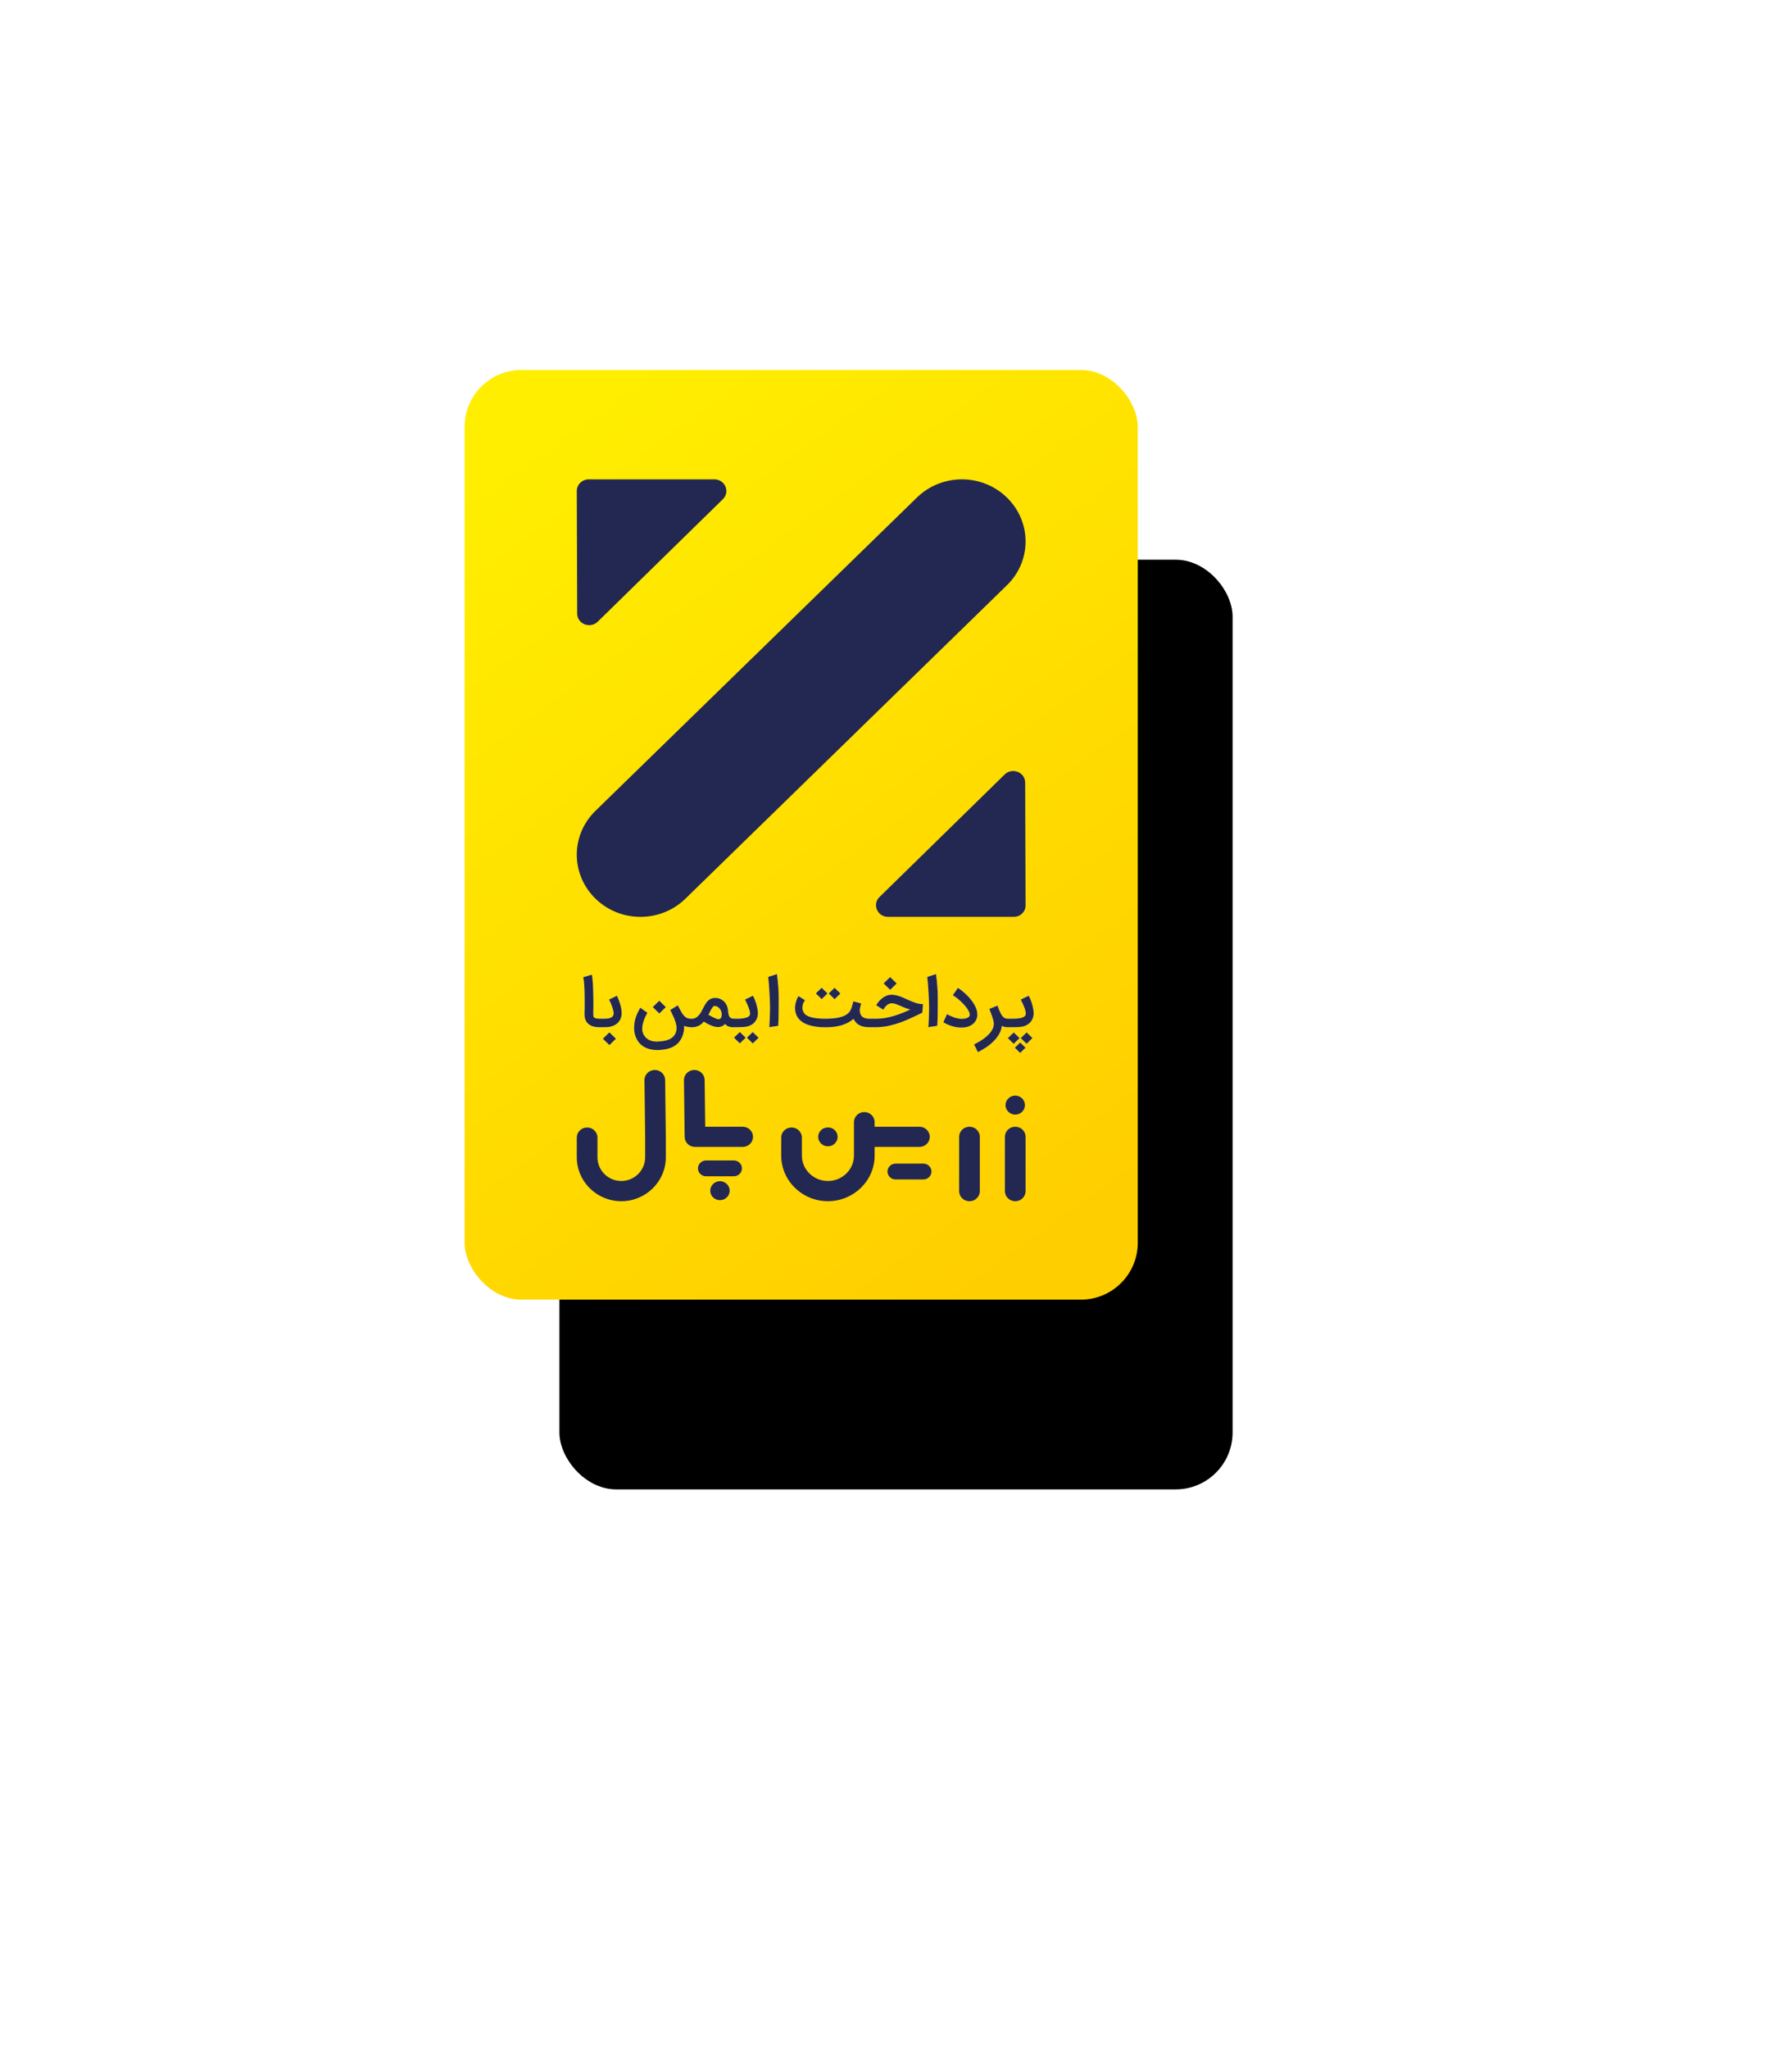
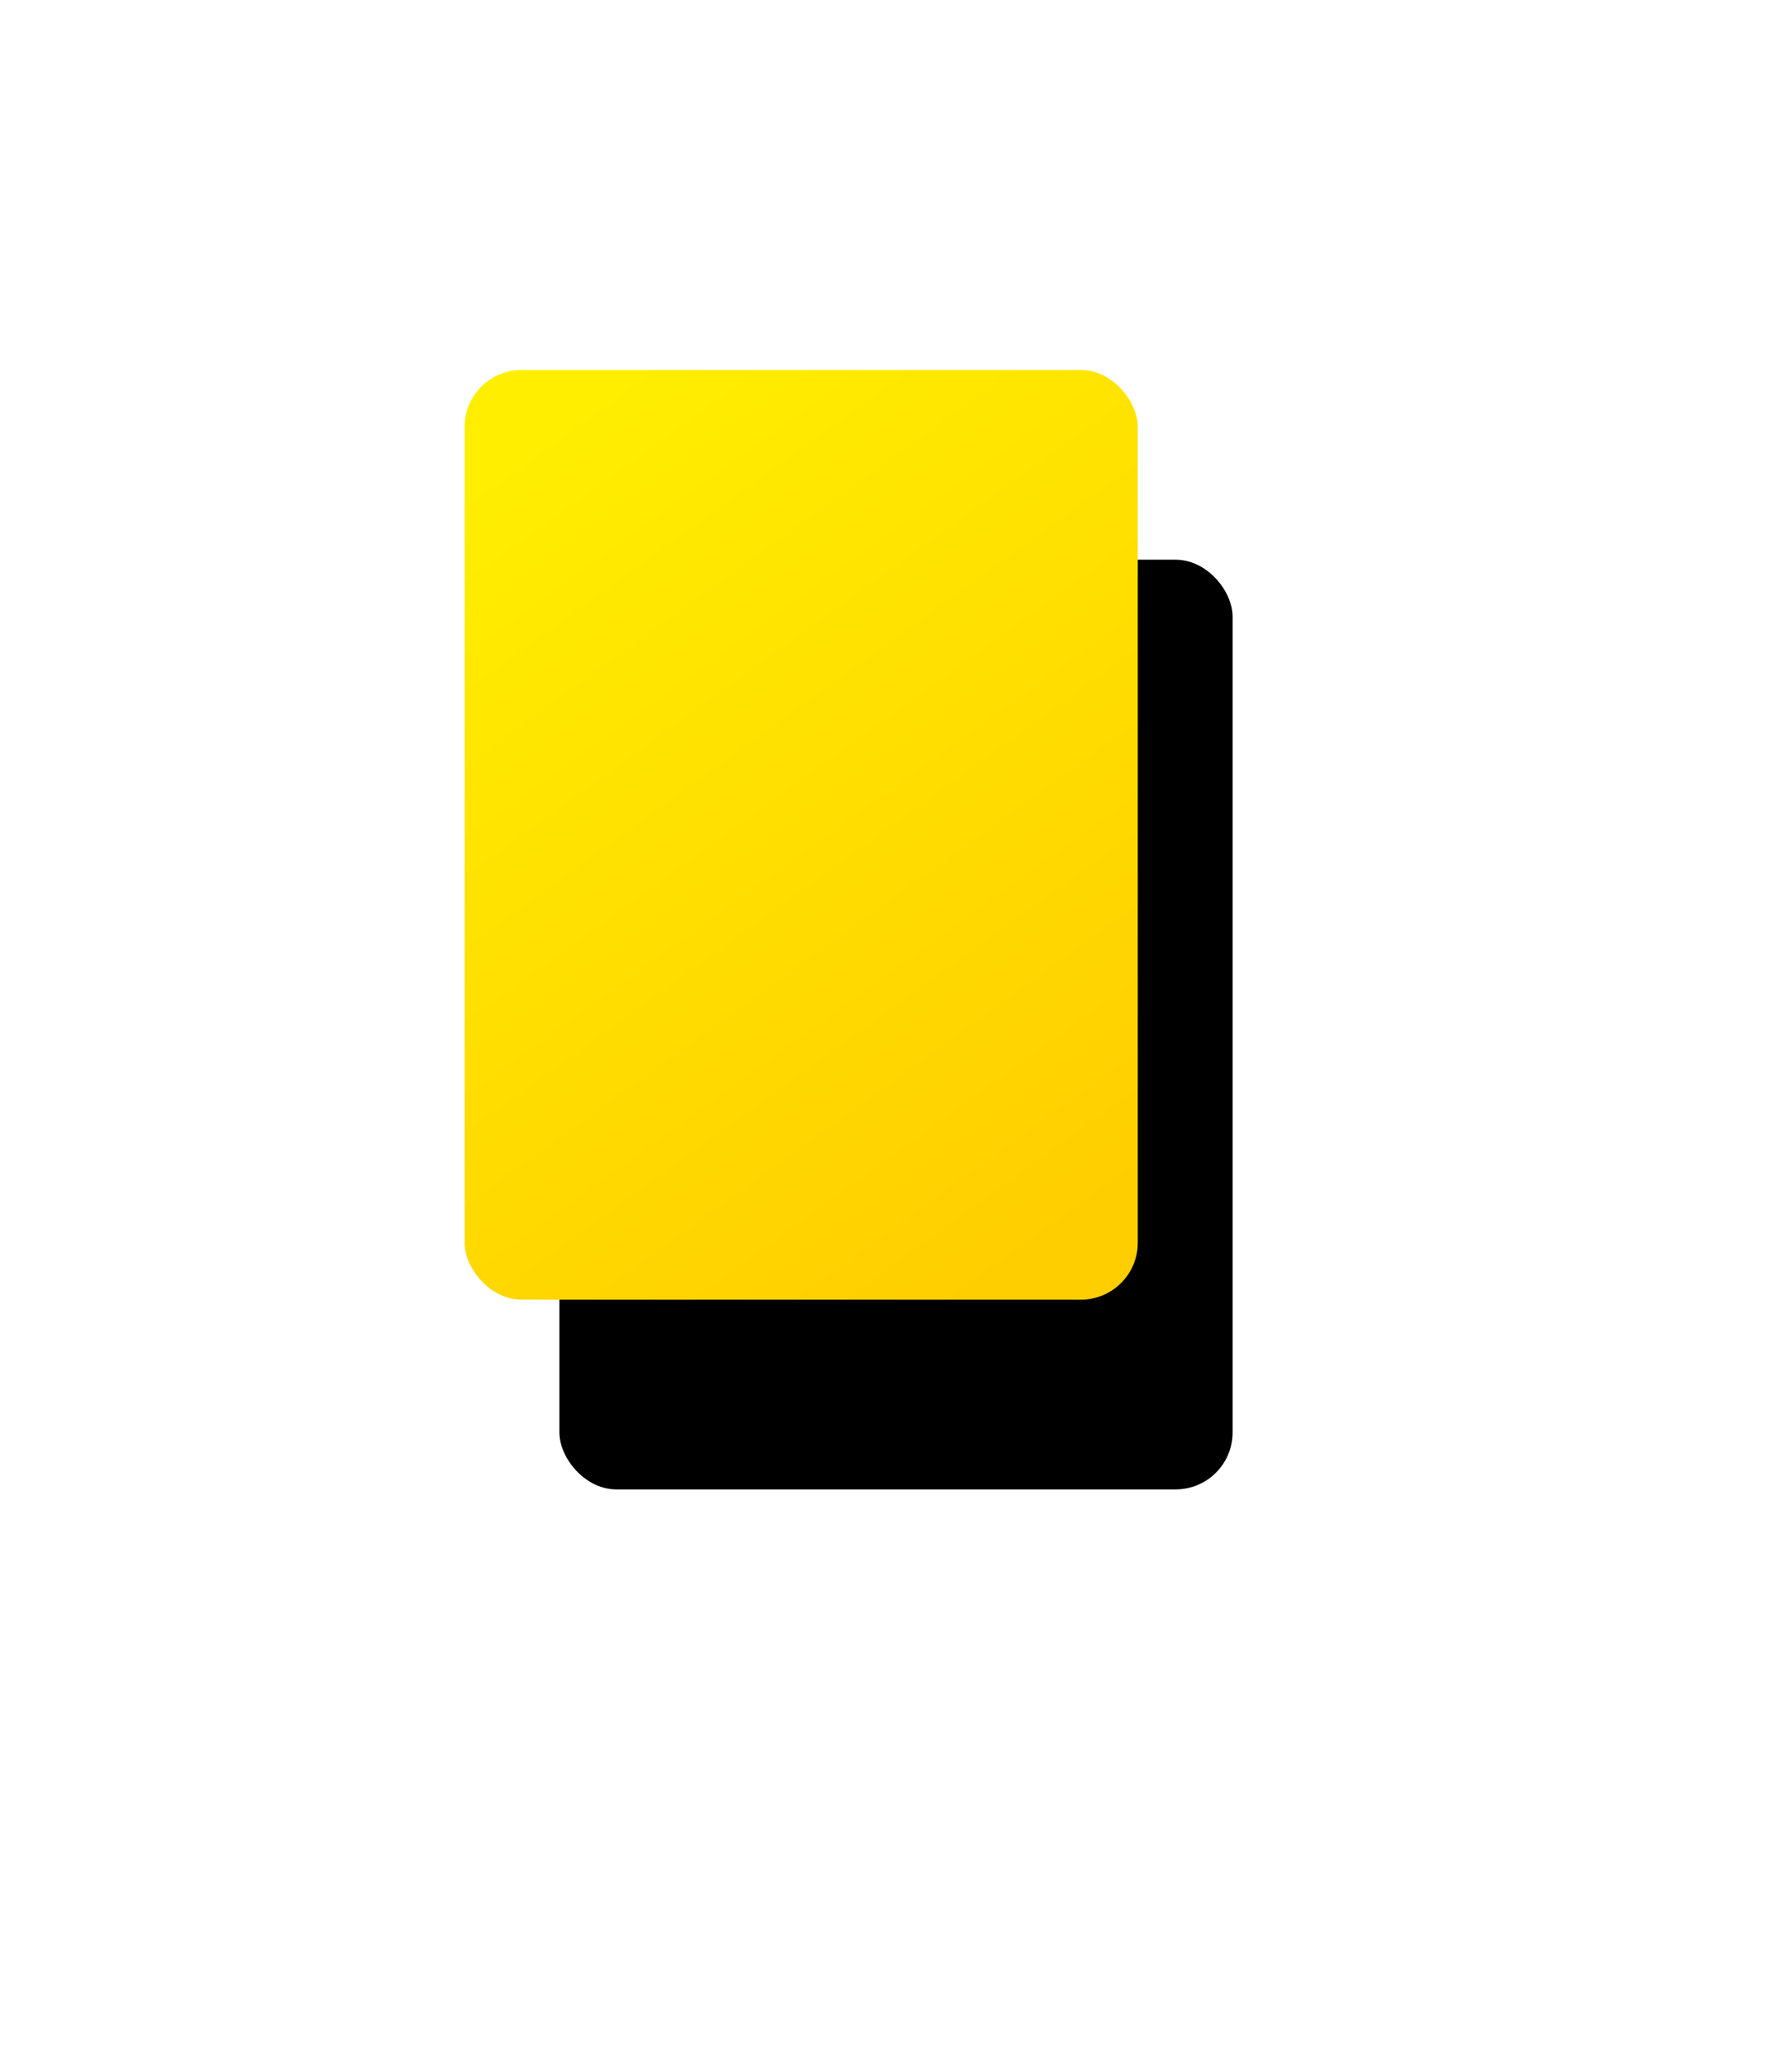
<svg xmlns="http://www.w3.org/2000/svg" xmlns:xlink="http://www.w3.org/1999/xlink" width="189px" height="216px" viewBox="0 0 189 216" version="1.1">
  <title>1</title>
  <desc>Created with Sketch.</desc>
  <defs>
    <linearGradient x1="23.756%" y1="0%" x2="76.244%" y2="100%" id="linearGradient-1">
      <stop stop-color="#FFEE00" offset="0%" />
      <stop stop-color="#FFCE00" offset="100%" />
    </linearGradient>
    <rect id="path-2" x="0" y="0" width="71" height="98" rx="6" />
    <filter x="-126.8%" y="-81.6%" width="381.7%" height="304.1%" filterUnits="objectBoundingBox" id="filter-3">
      <feOffset dx="10" dy="20" in="SourceAlpha" result="shadowOffsetOuter1" />
      <feGaussianBlur stdDeviation="30" in="shadowOffsetOuter1" result="shadowBlurOuter1" />
      <feColorMatrix values="0 0 0 0 0   0 0 0 0 0   0 0 0 0 0  0 0 0 0.06 0" type="matrix" in="shadowBlurOuter1" />
    </filter>
  </defs>
  <g id="Symbols" stroke="none" stroke-width="1" fill="none" fill-rule="evenodd">
    <g id="foter" transform="translate(-184, -167)">
      <g id="Group-8" transform="translate(0, 43)">
        <g id="Group-2">
          <g id="1" transform="translate(233, 163)">
            <g id="Rectangle">
              <use fill="black" fill-opacity="1" filter="url(#filter-3)" xlink:href="#path-2" />
              <use fill="url(#linearGradient-1)" fill-rule="evenodd" xlink:href="#path-2" />
            </g>
            <g id="badge-b-link" transform="translate(11.833, 63.412)" fill="#FFFFFF" fill-rule="nonzero">
-               <path d="M45.437,4.972 L45.996,4.972 C46.113,4.972 46.238,4.968 46.37,4.959 C46.502,4.951 46.629,4.935 46.75,4.91 C46.871,4.886 46.981,4.852 47.08,4.809 C47.178,4.765 47.251,4.71 47.299,4.642 C47.335,4.59 47.354,4.521 47.355,4.435 C47.356,4.348 47.344,4.254 47.319,4.151 C47.294,4.048 47.26,3.939 47.218,3.826 C47.176,3.713 47.131,3.603 47.083,3.496 C47.035,3.39 46.988,3.289 46.941,3.194 C46.894,3.1 46.855,3.02 46.824,2.954 L47.663,2.551 C47.728,2.663 47.792,2.798 47.856,2.956 C47.919,3.114 47.975,3.277 48.023,3.445 C48.071,3.614 48.11,3.78 48.14,3.944 C48.17,4.107 48.185,4.252 48.185,4.379 C48.185,4.606 48.146,4.808 48.066,4.986 C47.975,5.192 47.847,5.361 47.681,5.493 C47.515,5.625 47.319,5.724 47.09,5.789 C47.021,5.808 46.934,5.823 46.829,5.833 C46.725,5.844 46.619,5.852 46.511,5.858 C46.403,5.864 46.3,5.867 46.203,5.868 C46.105,5.869 46.03,5.87 45.978,5.87 L45.423,5.87 C45.416,5.87 45.408,5.87 45.401,5.87 C45.383,5.869 45.362,5.869 45.34,5.868 C45.295,5.867 45.245,5.862 45.191,5.852 C45.137,5.843 45.078,5.828 45.016,5.809 C44.954,5.789 44.892,5.76 44.832,5.723 C44.801,6.017 44.709,6.3 44.557,6.57 C44.404,6.84 44.212,7.093 43.979,7.33 C43.746,7.566 43.485,7.782 43.196,7.979 C42.906,8.175 42.609,8.347 42.304,8.495 L41.901,7.684 C42.069,7.6 42.238,7.509 42.407,7.41 C42.576,7.312 42.738,7.207 42.891,7.096 C43.045,6.985 43.188,6.868 43.322,6.744 C43.455,6.62 43.57,6.492 43.667,6.359 C43.765,6.227 43.841,6.091 43.898,5.951 C43.954,5.81 43.982,5.666 43.982,5.519 C43.982,5.5 43.982,5.481 43.981,5.461 C43.979,5.441 43.978,5.422 43.975,5.403 L43.975,5.407 C43.958,5.276 43.93,5.143 43.891,5.009 C43.851,4.874 43.808,4.744 43.763,4.617 C43.717,4.491 43.672,4.37 43.626,4.254 C43.58,4.138 43.542,4.034 43.511,3.94 L44.375,3.589 C44.469,3.863 44.557,4.089 44.64,4.268 C44.723,4.447 44.806,4.589 44.89,4.693 C44.974,4.797 45.06,4.869 45.148,4.91 C45.235,4.951 45.332,4.972 45.437,4.972 Z M46.078,7.621 L45.466,7.021 L46.086,6.421 L46.698,7.017 L46.078,7.621 Z M47.44,7.614 L46.828,7.017 L47.447,6.414 L48.059,7.014 L47.44,7.614 Z M46.766,7.481 L47.328,8.028 L46.763,8.579 L46.201,8.031 L46.766,7.481 Z M39.041,4.491 C39.132,4.547 39.242,4.604 39.371,4.663 C39.499,4.721 39.632,4.775 39.771,4.823 C39.909,4.871 40.044,4.909 40.178,4.938 C40.311,4.968 40.428,4.982 40.529,4.982 C40.589,4.982 40.67,4.979 40.772,4.973 C40.874,4.968 40.974,4.951 41.072,4.924 C41.171,4.897 41.256,4.855 41.328,4.798 C41.4,4.741 41.437,4.659 41.44,4.554 C41.442,4.458 41.416,4.35 41.361,4.23 C41.305,4.109 41.231,3.984 41.137,3.854 C41.044,3.724 40.936,3.594 40.813,3.463 C40.691,3.332 40.563,3.206 40.431,3.086 C40.299,2.965 40.167,2.854 40.033,2.752 C39.9,2.651 39.776,2.565 39.661,2.494 L40.197,1.719 C40.418,1.866 40.636,2.032 40.851,2.217 C41.066,2.402 41.264,2.599 41.445,2.808 C41.626,3.018 41.784,3.236 41.917,3.463 C42.05,3.69 42.146,3.919 42.203,4.151 C42.266,4.41 42.267,4.65 42.207,4.87 C42.147,5.09 42.039,5.279 41.883,5.437 C41.727,5.595 41.529,5.716 41.289,5.8 C41.048,5.884 40.78,5.919 40.482,5.905 C40.323,5.905 40.163,5.89 39.999,5.859 C39.836,5.829 39.676,5.789 39.518,5.738 C39.361,5.688 39.21,5.63 39.065,5.563 C38.919,5.496 38.784,5.426 38.66,5.351 L39.041,4.491 Z M36.963,0.564 L37.889,0.27 C38.009,1.156 38.071,1.986 38.076,2.758 C38.081,4 38.063,4.988 38.022,5.723 L37.078,5.863 C37.15,4.782 37.172,3.877 37.143,3.147 C37.105,2.193 37.045,1.332 36.963,0.564 Z M30.888,4.972 C30.897,4.972 30.907,4.972 30.916,4.972 L31.629,4.972 C31.927,4.972 32.23,4.944 32.539,4.889 C32.847,4.834 33.154,4.762 33.459,4.672 C33.764,4.582 34.062,4.478 34.352,4.361 C34.643,4.244 34.918,4.124 35.177,4 C34.97,3.955 34.778,3.896 34.601,3.823 C34.423,3.749 34.255,3.677 34.096,3.607 C33.938,3.537 33.786,3.476 33.639,3.424 C33.493,3.373 33.347,3.347 33.203,3.347 C33.119,3.347 33.041,3.362 32.967,3.391 C32.894,3.42 32.826,3.457 32.764,3.501 C32.702,3.546 32.646,3.595 32.596,3.649 C32.547,3.703 32.504,3.755 32.467,3.805 C32.43,3.855 32.399,3.9 32.375,3.94 C32.351,3.98 32.334,4.008 32.325,4.024 L31.575,3.551 C31.657,3.41 31.754,3.274 31.867,3.142 C31.98,3.01 32.105,2.891 32.244,2.787 C32.382,2.683 32.531,2.6 32.692,2.538 C32.853,2.476 33.023,2.445 33.203,2.445 C33.388,2.445 33.572,2.469 33.754,2.517 C33.937,2.565 34.117,2.625 34.296,2.698 C34.475,2.77 34.655,2.849 34.835,2.935 C35.015,3.02 35.197,3.1 35.38,3.173 C35.564,3.247 35.75,3.309 35.937,3.359 C36.124,3.41 36.316,3.436 36.513,3.438 L36.437,4.344 C36.101,4.5 35.751,4.666 35.386,4.842 C35.021,5.017 34.639,5.18 34.241,5.33 C33.842,5.479 33.425,5.604 32.991,5.705 C32.556,5.806 32.102,5.861 31.629,5.87 L30.916,5.87 C30.907,5.87 30.897,5.87 30.888,5.869 C30.878,5.87 30.868,5.87 30.859,5.87 L30.83,5.87 C30.631,5.87 30.448,5.854 30.283,5.821 C30.117,5.788 29.966,5.736 29.829,5.665 C29.692,5.593 29.57,5.502 29.463,5.391 C29.356,5.28 29.263,5.146 29.184,4.989 C28.524,5.583 27.536,5.881 26.22,5.881 C25.473,5.876 24.853,5.785 24.36,5.607 C23.867,5.429 23.503,5.158 23.271,4.793 C23.179,4.643 23.114,4.487 23.074,4.326 C23.035,4.165 23.015,4.007 23.015,3.852 C23.015,3.663 23.039,3.48 23.087,3.305 L23.087,3.308 C23.116,3.194 23.146,3.094 23.177,3.008 C23.208,2.923 23.237,2.851 23.263,2.793 C23.29,2.734 23.313,2.689 23.332,2.656 C23.351,2.623 23.364,2.601 23.371,2.589 L24.066,3.014 C24.042,3.056 24.015,3.101 23.984,3.151 C23.952,3.2 23.923,3.257 23.895,3.322 C23.868,3.388 23.844,3.465 23.825,3.554 C23.806,3.643 23.796,3.747 23.796,3.866 C23.796,3.948 23.812,4.032 23.843,4.117 C23.874,4.203 23.914,4.283 23.962,4.358 C24.029,4.468 24.131,4.561 24.268,4.638 C24.405,4.716 24.571,4.779 24.767,4.828 C24.963,4.877 25.183,4.913 25.428,4.937 C25.673,4.96 25.937,4.972 26.22,4.972 C26.477,4.972 26.721,4.962 26.951,4.944 C27.182,4.925 27.396,4.895 27.594,4.854 C27.792,4.813 27.971,4.761 28.131,4.696 C28.29,4.632 28.429,4.553 28.547,4.459 C28.652,4.38 28.738,4.287 28.802,4.182 C28.867,4.077 28.921,3.966 28.964,3.851 C29.008,3.735 29.044,3.616 29.072,3.494 C29.101,3.373 29.132,3.256 29.166,3.144 L29.994,3.361 C29.963,3.487 29.93,3.613 29.895,3.738 C29.861,3.863 29.844,3.993 29.847,4.126 L29.847,4.123 C29.854,4.251 29.877,4.368 29.915,4.473 C29.954,4.579 30.013,4.668 30.093,4.742 C30.174,4.816 30.277,4.872 30.401,4.912 C30.526,4.952 30.679,4.972 30.859,4.972 C30.868,4.972 30.878,4.972 30.888,4.972 Z M33.74,1.256 L33.052,1.926 L32.361,1.252 L33.048,0.582 L33.74,1.256 Z M26.443,2.312 L25.831,2.908 L25.212,2.308 L25.824,1.708 L26.443,2.312 Z M27.805,2.315 L27.192,2.915 L26.573,2.312 L27.185,1.715 L27.805,2.315 Z M20.186,0.564 L21.112,0.27 C21.232,1.156 21.294,1.986 21.299,2.758 C21.304,4 21.286,4.988 21.245,5.723 L20.301,5.863 C20.373,4.782 20.395,3.877 20.366,3.147 C20.328,2.193 20.268,1.332 20.186,0.564 Z M17.813,6.975 L17.201,7.572 L16.581,6.972 L17.193,6.372 L17.813,6.975 Z M19.174,6.979 L18.562,7.579 L17.942,6.975 L18.555,6.379 L19.174,6.979 Z M16.604,4.972 L16.912,4.972 C17.03,4.972 17.155,4.968 17.287,4.959 C17.419,4.951 17.546,4.935 17.667,4.91 C17.788,4.886 17.898,4.852 17.996,4.809 C18.095,4.765 18.168,4.71 18.216,4.642 C18.252,4.59 18.271,4.521 18.272,4.435 C18.273,4.348 18.261,4.254 18.236,4.151 C18.211,4.048 18.177,3.939 18.135,3.826 C18.093,3.713 18.048,3.603 18,3.496 C17.952,3.39 17.905,3.289 17.858,3.194 C17.811,3.1 17.772,3.02 17.741,2.954 L18.58,2.551 C18.645,2.663 18.709,2.798 18.773,2.956 C18.836,3.114 18.892,3.277 18.94,3.445 C18.988,3.614 19.027,3.78 19.057,3.944 C19.087,4.107 19.102,4.252 19.102,4.379 C19.102,4.606 19.062,4.808 18.983,4.986 C18.892,5.192 18.764,5.361 18.598,5.493 C18.432,5.625 18.235,5.724 18.007,5.789 C17.938,5.808 17.851,5.823 17.746,5.833 C17.642,5.844 17.535,5.852 17.427,5.858 C17.319,5.864 17.217,5.867 17.119,5.868 C17.022,5.869 16.947,5.87 16.894,5.87 L16.34,5.87 C16.277,5.87 16.219,5.859 16.166,5.837 C15.972,5.797 15.821,5.719 15.713,5.603 L15.637,5.523 L15.562,5.6 C15.384,5.771 15.159,5.856 14.885,5.856 C14.741,5.856 14.575,5.826 14.388,5.765 C14.237,5.718 14.076,5.652 13.905,5.568 C13.711,5.472 13.541,5.376 13.397,5.28 C13.33,5.379 13.227,5.478 13.088,5.579 C12.807,5.778 12.489,5.877 12.133,5.877 C12.104,5.877 12.075,5.875 12.047,5.87 C11.786,5.866 11.547,5.817 11.33,5.723 C11.333,5.917 11.316,6.116 11.28,6.319 C11.244,6.523 11.185,6.718 11.103,6.905 C11.022,7.092 10.917,7.266 10.788,7.426 C10.66,7.586 10.504,7.72 10.322,7.828 L10.325,7.828 C10.213,7.903 10.091,7.967 9.962,8.021 C9.832,8.075 9.695,8.119 9.549,8.154 C9.404,8.189 9.251,8.217 9.09,8.237 C8.929,8.257 8.759,8.271 8.579,8.281 C8.178,8.281 7.834,8.234 7.547,8.14 C7.26,8.047 7.011,7.912 6.8,7.737 C6.545,7.51 6.355,7.243 6.231,6.935 C6.106,6.627 6.043,6.303 6.043,5.961 C6.043,5.765 6.056,5.579 6.083,5.405 C6.109,5.231 6.149,5.059 6.202,4.891 C6.255,4.723 6.322,4.551 6.403,4.375 C6.485,4.2 6.581,4.011 6.691,3.81 L7.448,4.344 C7.373,4.475 7.3,4.618 7.228,4.773 C7.156,4.929 7.093,5.09 7.039,5.258 C6.985,5.425 6.945,5.593 6.92,5.761 C6.895,5.93 6.893,6.091 6.915,6.245 C6.924,6.302 6.942,6.369 6.967,6.447 C6.992,6.526 7.029,6.607 7.079,6.691 C7.128,6.775 7.19,6.859 7.266,6.942 C7.342,7.025 7.433,7.099 7.541,7.163 C7.649,7.227 7.776,7.28 7.921,7.321 C8.067,7.362 8.234,7.382 8.424,7.382 L8.485,7.382 C8.497,7.382 8.509,7.381 8.521,7.379 C8.761,7.367 8.984,7.344 9.191,7.309 C9.397,7.274 9.583,7.219 9.747,7.145 C9.912,7.072 10.053,6.976 10.17,6.858 C10.288,6.74 10.379,6.593 10.444,6.417 C10.504,6.254 10.529,6.08 10.518,5.896 C10.507,5.713 10.471,5.521 10.41,5.323 C10.349,5.124 10.269,4.918 10.17,4.705 C10.072,4.492 9.966,4.276 9.854,4.056 L10.653,3.561 L10.963,4.14 C11.071,4.348 11.175,4.509 11.276,4.621 C11.377,4.733 11.474,4.816 11.568,4.868 C11.661,4.921 11.751,4.951 11.836,4.959 C11.921,4.968 12.002,4.972 12.079,4.972 C12.1,4.972 12.12,4.973 12.139,4.975 C12.415,4.973 12.662,4.847 12.879,4.596 C12.963,4.498 13.048,4.375 13.134,4.228 C13.187,4.134 13.256,4.003 13.34,3.835 L13.43,3.659 C13.574,3.381 13.729,3.17 13.894,3.028 C14.089,2.859 14.323,2.775 14.597,2.775 C14.926,2.775 15.215,2.882 15.465,3.094 C15.748,3.338 15.91,3.671 15.951,4.094 L15.951,4.126 L15.954,4.137 L15.954,4.144 C15.957,4.151 15.958,4.159 15.958,4.168 L15.958,4.186 C15.958,4.193 15.959,4.201 15.962,4.21 C15.964,4.236 15.966,4.263 15.969,4.291 C15.978,4.382 15.993,4.465 16.012,4.54 C16.082,4.821 16.249,4.962 16.513,4.965 L16.52,4.965 C16.549,4.965 16.577,4.967 16.604,4.972 Z M15.007,5.021 C15.183,4.972 15.275,4.828 15.285,4.589 C15.294,4.386 15.253,4.204 15.162,4.045 C15.083,3.907 14.981,3.8 14.856,3.722 C14.724,3.643 14.593,3.616 14.463,3.642 C14.384,3.658 14.269,3.813 14.118,4.105 L13.988,4.358 C13.974,4.388 13.96,4.416 13.948,4.442 C13.936,4.463 13.93,4.475 13.93,4.477 L13.894,4.561 C14.451,4.872 14.802,5.028 14.946,5.028 C14.97,5.028 14.99,5.025 15.007,5.021 Z M9.393,3.751 L8.705,4.421 L8.013,3.747 L8.701,3.077 L9.393,3.751 Z M2.447,4.972 L2.89,4.972 C2.991,4.972 3.091,4.968 3.189,4.959 C3.288,4.951 3.38,4.934 3.467,4.909 C3.553,4.883 3.629,4.847 3.695,4.8 C3.761,4.753 3.812,4.692 3.848,4.617 C3.875,4.566 3.888,4.489 3.888,4.386 C3.888,4.325 3.875,4.239 3.85,4.13 C3.825,4.02 3.79,3.898 3.746,3.765 C3.701,3.631 3.65,3.493 3.591,3.351 C3.532,3.208 3.47,3.075 3.405,2.951 L4.237,2.551 C4.297,2.684 4.357,2.825 4.417,2.975 C4.477,3.125 4.531,3.279 4.578,3.437 C4.625,3.594 4.662,3.753 4.691,3.912 C4.72,4.071 4.734,4.227 4.734,4.379 C4.734,4.606 4.695,4.808 4.616,4.986 C4.524,5.192 4.396,5.361 4.23,5.493 C4.064,5.625 3.868,5.724 3.64,5.789 C3.503,5.827 3.37,5.85 3.242,5.858 C3.113,5.866 2.994,5.87 2.883,5.87 L2.357,5.87 C2.35,5.87 2.343,5.87 2.336,5.87 C2.081,5.866 1.86,5.832 1.673,5.77 C1.474,5.703 1.302,5.602 1.158,5.466 C1.072,5.382 1.005,5.292 0.958,5.195 C0.911,5.097 0.877,5.003 0.856,4.91 C0.834,4.818 0.821,4.73 0.818,4.647 C0.814,4.564 0.812,4.492 0.812,4.431 C0.815,4.356 0.818,4.232 0.821,4.059 C0.825,3.886 0.827,3.677 0.827,3.431 C0.827,3.284 0.826,3.127 0.825,2.959 C0.824,2.792 0.822,2.622 0.82,2.449 C0.817,2.276 0.813,2.102 0.807,1.928 C0.801,1.753 0.793,1.586 0.782,1.424 C0.771,1.263 0.758,1.111 0.742,0.97 C0.727,0.828 0.708,0.702 0.686,0.593 L1.59,0.329 C1.617,0.465 1.64,0.629 1.659,0.821 C1.678,1.012 1.694,1.217 1.706,1.433 C1.718,1.649 1.727,1.87 1.734,2.096 C1.742,2.322 1.745,2.536 1.745,2.74 C1.745,2.801 1.746,2.865 1.747,2.933 C1.748,3.001 1.749,3.068 1.751,3.135 C1.752,3.201 1.752,3.266 1.752,3.329 L1.752,3.501 C1.752,3.59 1.752,3.674 1.751,3.752 C1.749,3.831 1.748,3.906 1.747,3.979 C1.746,4.051 1.745,4.123 1.743,4.193 C1.742,4.263 1.742,4.334 1.742,4.407 C1.739,4.496 1.742,4.579 1.749,4.658 C1.756,4.736 1.78,4.794 1.821,4.831 C1.907,4.92 2.086,4.966 2.357,4.968 L2.39,4.968 C2.409,4.968 2.428,4.969 2.447,4.972 Z M4.129,7.084 L3.441,7.754 L2.75,7.081 L3.438,6.41 L4.129,7.084 Z" id="badge-b" />
-             </g>
+               </g>
            <g id="badge-b-link" transform="translate(11.833, 63.412)" fill="#222852" fill-rule="nonzero">
-               <path d="M45.437,4.972 L45.996,4.972 C46.113,4.972 46.238,4.968 46.37,4.959 C46.502,4.951 46.629,4.935 46.75,4.91 C46.871,4.886 46.981,4.852 47.08,4.809 C47.178,4.765 47.251,4.71 47.299,4.642 C47.335,4.59 47.354,4.521 47.355,4.435 C47.356,4.348 47.344,4.254 47.319,4.151 C47.294,4.048 47.26,3.939 47.218,3.826 C47.176,3.713 47.131,3.603 47.083,3.496 C47.035,3.39 46.988,3.289 46.941,3.194 C46.894,3.1 46.855,3.02 46.824,2.954 L47.663,2.551 C47.728,2.663 47.792,2.798 47.856,2.956 C47.919,3.114 47.975,3.277 48.023,3.445 C48.071,3.614 48.11,3.78 48.14,3.944 C48.17,4.107 48.185,4.252 48.185,4.379 C48.185,4.606 48.146,4.808 48.066,4.986 C47.975,5.192 47.847,5.361 47.681,5.493 C47.515,5.625 47.319,5.724 47.09,5.789 C47.021,5.808 46.934,5.823 46.829,5.833 C46.725,5.844 46.619,5.852 46.511,5.858 C46.403,5.864 46.3,5.867 46.203,5.868 C46.105,5.869 46.03,5.87 45.978,5.87 L45.423,5.87 C45.416,5.87 45.408,5.87 45.401,5.87 C45.383,5.869 45.362,5.869 45.34,5.868 C45.295,5.867 45.245,5.862 45.191,5.852 C45.137,5.843 45.078,5.828 45.016,5.809 C44.954,5.789 44.892,5.76 44.832,5.723 C44.801,6.017 44.709,6.3 44.557,6.57 C44.404,6.84 44.212,7.093 43.979,7.33 C43.746,7.566 43.485,7.782 43.196,7.979 C42.906,8.175 42.609,8.347 42.304,8.495 L41.901,7.684 C42.069,7.6 42.238,7.509 42.407,7.41 C42.576,7.312 42.738,7.207 42.891,7.096 C43.045,6.985 43.188,6.868 43.322,6.744 C43.455,6.62 43.57,6.492 43.667,6.359 C43.765,6.227 43.841,6.091 43.898,5.951 C43.954,5.81 43.982,5.666 43.982,5.519 C43.982,5.5 43.982,5.481 43.981,5.461 C43.979,5.441 43.978,5.422 43.975,5.403 L43.975,5.407 C43.958,5.276 43.93,5.143 43.891,5.009 C43.851,4.874 43.808,4.744 43.763,4.617 C43.717,4.491 43.672,4.37 43.626,4.254 C43.58,4.138 43.542,4.034 43.511,3.94 L44.375,3.589 C44.469,3.863 44.557,4.089 44.64,4.268 C44.723,4.447 44.806,4.589 44.89,4.693 C44.974,4.797 45.06,4.869 45.148,4.91 C45.235,4.951 45.332,4.972 45.437,4.972 Z M46.078,7.621 L45.466,7.021 L46.086,6.421 L46.698,7.017 L46.078,7.621 Z M47.44,7.614 L46.828,7.017 L47.447,6.414 L48.059,7.014 L47.44,7.614 Z M46.766,7.481 L47.328,8.028 L46.763,8.579 L46.201,8.031 L46.766,7.481 Z M39.041,4.491 C39.132,4.547 39.242,4.604 39.371,4.663 C39.499,4.721 39.632,4.775 39.771,4.823 C39.909,4.871 40.044,4.909 40.178,4.938 C40.311,4.968 40.428,4.982 40.529,4.982 C40.589,4.982 40.67,4.979 40.772,4.973 C40.874,4.968 40.974,4.951 41.072,4.924 C41.171,4.897 41.256,4.855 41.328,4.798 C41.4,4.741 41.437,4.659 41.44,4.554 C41.442,4.458 41.416,4.35 41.361,4.23 C41.305,4.109 41.231,3.984 41.137,3.854 C41.044,3.724 40.936,3.594 40.813,3.463 C40.691,3.332 40.563,3.206 40.431,3.086 C40.299,2.965 40.167,2.854 40.033,2.752 C39.9,2.651 39.776,2.565 39.661,2.494 L40.197,1.719 C40.418,1.866 40.636,2.032 40.851,2.217 C41.066,2.402 41.264,2.599 41.445,2.808 C41.626,3.018 41.784,3.236 41.917,3.463 C42.05,3.69 42.146,3.919 42.203,4.151 C42.266,4.41 42.267,4.65 42.207,4.87 C42.147,5.09 42.039,5.279 41.883,5.437 C41.727,5.595 41.529,5.716 41.289,5.8 C41.048,5.884 40.78,5.919 40.482,5.905 C40.323,5.905 40.163,5.89 39.999,5.859 C39.836,5.829 39.676,5.789 39.518,5.738 C39.361,5.688 39.21,5.63 39.065,5.563 C38.919,5.496 38.784,5.426 38.66,5.351 L39.041,4.491 Z M36.963,0.564 L37.889,0.27 C38.009,1.156 38.071,1.986 38.076,2.758 C38.081,4 38.063,4.988 38.022,5.723 L37.078,5.863 C37.15,4.782 37.172,3.877 37.143,3.147 C37.105,2.193 37.045,1.332 36.963,0.564 Z M30.888,4.972 C30.897,4.972 30.907,4.972 30.916,4.972 L31.629,4.972 C31.927,4.972 32.23,4.944 32.539,4.889 C32.847,4.834 33.154,4.762 33.459,4.672 C33.764,4.582 34.062,4.478 34.352,4.361 C34.643,4.244 34.918,4.124 35.177,4 C34.97,3.955 34.778,3.896 34.601,3.823 C34.423,3.749 34.255,3.677 34.096,3.607 C33.938,3.537 33.786,3.476 33.639,3.424 C33.493,3.373 33.347,3.347 33.203,3.347 C33.119,3.347 33.041,3.362 32.967,3.391 C32.894,3.42 32.826,3.457 32.764,3.501 C32.702,3.546 32.646,3.595 32.596,3.649 C32.547,3.703 32.504,3.755 32.467,3.805 C32.43,3.855 32.399,3.9 32.375,3.94 C32.351,3.98 32.334,4.008 32.325,4.024 L31.575,3.551 C31.657,3.41 31.754,3.274 31.867,3.142 C31.98,3.01 32.105,2.891 32.244,2.787 C32.382,2.683 32.531,2.6 32.692,2.538 C32.853,2.476 33.023,2.445 33.203,2.445 C33.388,2.445 33.572,2.469 33.754,2.517 C33.937,2.565 34.117,2.625 34.296,2.698 C34.475,2.77 34.655,2.849 34.835,2.935 C35.015,3.02 35.197,3.1 35.38,3.173 C35.564,3.247 35.75,3.309 35.937,3.359 C36.124,3.41 36.316,3.436 36.513,3.438 L36.437,4.344 C36.101,4.5 35.751,4.666 35.386,4.842 C35.021,5.017 34.639,5.18 34.241,5.33 C33.842,5.479 33.425,5.604 32.991,5.705 C32.556,5.806 32.102,5.861 31.629,5.87 L30.916,5.87 C30.907,5.87 30.897,5.87 30.888,5.869 C30.878,5.87 30.868,5.87 30.859,5.87 L30.83,5.87 C30.631,5.87 30.448,5.854 30.283,5.821 C30.117,5.788 29.966,5.736 29.829,5.665 C29.692,5.593 29.57,5.502 29.463,5.391 C29.356,5.28 29.263,5.146 29.184,4.989 C28.524,5.583 27.536,5.881 26.22,5.881 C25.473,5.876 24.853,5.785 24.36,5.607 C23.867,5.429 23.503,5.158 23.271,4.793 C23.179,4.643 23.114,4.487 23.074,4.326 C23.035,4.165 23.015,4.007 23.015,3.852 C23.015,3.663 23.039,3.48 23.087,3.305 L23.087,3.308 C23.116,3.194 23.146,3.094 23.177,3.008 C23.208,2.923 23.237,2.851 23.263,2.793 C23.29,2.734 23.313,2.689 23.332,2.656 C23.351,2.623 23.364,2.601 23.371,2.589 L24.066,3.014 C24.042,3.056 24.015,3.101 23.984,3.151 C23.952,3.2 23.923,3.257 23.895,3.322 C23.868,3.388 23.844,3.465 23.825,3.554 C23.806,3.643 23.796,3.747 23.796,3.866 C23.796,3.948 23.812,4.032 23.843,4.117 C23.874,4.203 23.914,4.283 23.962,4.358 C24.029,4.468 24.131,4.561 24.268,4.638 C24.405,4.716 24.571,4.779 24.767,4.828 C24.963,4.877 25.183,4.913 25.428,4.937 C25.673,4.96 25.937,4.972 26.22,4.972 C26.477,4.972 26.721,4.962 26.951,4.944 C27.182,4.925 27.396,4.895 27.594,4.854 C27.792,4.813 27.971,4.761 28.131,4.696 C28.29,4.632 28.429,4.553 28.547,4.459 C28.652,4.38 28.738,4.287 28.802,4.182 C28.867,4.077 28.921,3.966 28.964,3.851 C29.008,3.735 29.044,3.616 29.072,3.494 C29.101,3.373 29.132,3.256 29.166,3.144 L29.994,3.361 C29.963,3.487 29.93,3.613 29.895,3.738 C29.861,3.863 29.844,3.993 29.847,4.126 L29.847,4.123 C29.854,4.251 29.877,4.368 29.915,4.473 C29.954,4.579 30.013,4.668 30.093,4.742 C30.174,4.816 30.277,4.872 30.401,4.912 C30.526,4.952 30.679,4.972 30.859,4.972 C30.868,4.972 30.878,4.972 30.888,4.972 Z M33.74,1.256 L33.052,1.926 L32.361,1.252 L33.048,0.582 L33.74,1.256 Z M26.443,2.312 L25.831,2.908 L25.212,2.308 L25.824,1.708 L26.443,2.312 Z M27.805,2.315 L27.192,2.915 L26.573,2.312 L27.185,1.715 L27.805,2.315 Z M20.186,0.564 L21.112,0.27 C21.232,1.156 21.294,1.986 21.299,2.758 C21.304,4 21.286,4.988 21.245,5.723 L20.301,5.863 C20.373,4.782 20.395,3.877 20.366,3.147 C20.328,2.193 20.268,1.332 20.186,0.564 Z M17.813,6.975 L17.201,7.572 L16.581,6.972 L17.193,6.372 L17.813,6.975 Z M19.174,6.979 L18.562,7.579 L17.942,6.975 L18.555,6.379 L19.174,6.979 Z M16.604,4.972 L16.912,4.972 C17.03,4.972 17.155,4.968 17.287,4.959 C17.419,4.951 17.546,4.935 17.667,4.91 C17.788,4.886 17.898,4.852 17.996,4.809 C18.095,4.765 18.168,4.71 18.216,4.642 C18.252,4.59 18.271,4.521 18.272,4.435 C18.273,4.348 18.261,4.254 18.236,4.151 C18.211,4.048 18.177,3.939 18.135,3.826 C18.093,3.713 18.048,3.603 18,3.496 C17.952,3.39 17.905,3.289 17.858,3.194 C17.811,3.1 17.772,3.02 17.741,2.954 L18.58,2.551 C18.645,2.663 18.709,2.798 18.773,2.956 C18.836,3.114 18.892,3.277 18.94,3.445 C18.988,3.614 19.027,3.78 19.057,3.944 C19.087,4.107 19.102,4.252 19.102,4.379 C19.102,4.606 19.062,4.808 18.983,4.986 C18.892,5.192 18.764,5.361 18.598,5.493 C18.432,5.625 18.235,5.724 18.007,5.789 C17.938,5.808 17.851,5.823 17.746,5.833 C17.642,5.844 17.535,5.852 17.427,5.858 C17.319,5.864 17.217,5.867 17.119,5.868 C17.022,5.869 16.947,5.87 16.894,5.87 L16.34,5.87 C16.277,5.87 16.219,5.859 16.166,5.837 C15.972,5.797 15.821,5.719 15.713,5.603 L15.637,5.523 L15.562,5.6 C15.384,5.771 15.159,5.856 14.885,5.856 C14.741,5.856 14.575,5.826 14.388,5.765 C14.237,5.718 14.076,5.652 13.905,5.568 C13.711,5.472 13.541,5.376 13.397,5.28 C13.33,5.379 13.227,5.478 13.088,5.579 C12.807,5.778 12.489,5.877 12.133,5.877 C12.104,5.877 12.075,5.875 12.047,5.87 C11.786,5.866 11.547,5.817 11.33,5.723 C11.333,5.917 11.316,6.116 11.28,6.319 C11.244,6.523 11.185,6.718 11.103,6.905 C11.022,7.092 10.917,7.266 10.788,7.426 C10.66,7.586 10.504,7.72 10.322,7.828 L10.325,7.828 C10.213,7.903 10.091,7.967 9.962,8.021 C9.832,8.075 9.695,8.119 9.549,8.154 C9.404,8.189 9.251,8.217 9.09,8.237 C8.929,8.257 8.759,8.271 8.579,8.281 C8.178,8.281 7.834,8.234 7.547,8.14 C7.26,8.047 7.011,7.912 6.8,7.737 C6.545,7.51 6.355,7.243 6.231,6.935 C6.106,6.627 6.043,6.303 6.043,5.961 C6.043,5.765 6.056,5.579 6.083,5.405 C6.109,5.231 6.149,5.059 6.202,4.891 C6.255,4.723 6.322,4.551 6.403,4.375 C6.485,4.2 6.581,4.011 6.691,3.81 L7.448,4.344 C7.373,4.475 7.3,4.618 7.228,4.773 C7.156,4.929 7.093,5.09 7.039,5.258 C6.985,5.425 6.945,5.593 6.92,5.761 C6.895,5.93 6.893,6.091 6.915,6.245 C6.924,6.302 6.942,6.369 6.967,6.447 C6.992,6.526 7.029,6.607 7.079,6.691 C7.128,6.775 7.19,6.859 7.266,6.942 C7.342,7.025 7.433,7.099 7.541,7.163 C7.649,7.227 7.776,7.28 7.921,7.321 C8.067,7.362 8.234,7.382 8.424,7.382 L8.485,7.382 C8.497,7.382 8.509,7.381 8.521,7.379 C8.761,7.367 8.984,7.344 9.191,7.309 C9.397,7.274 9.583,7.219 9.747,7.145 C9.912,7.072 10.053,6.976 10.17,6.858 C10.288,6.74 10.379,6.593 10.444,6.417 C10.504,6.254 10.529,6.08 10.518,5.896 C10.507,5.713 10.471,5.521 10.41,5.323 C10.349,5.124 10.269,4.918 10.17,4.705 C10.072,4.492 9.966,4.276 9.854,4.056 L10.653,3.561 L10.963,4.14 C11.071,4.348 11.175,4.509 11.276,4.621 C11.377,4.733 11.474,4.816 11.568,4.868 C11.661,4.921 11.751,4.951 11.836,4.959 C11.921,4.968 12.002,4.972 12.079,4.972 C12.1,4.972 12.12,4.973 12.139,4.975 C12.415,4.973 12.662,4.847 12.879,4.596 C12.963,4.498 13.048,4.375 13.134,4.228 C13.187,4.134 13.256,4.003 13.34,3.835 L13.43,3.659 C13.574,3.381 13.729,3.17 13.894,3.028 C14.089,2.859 14.323,2.775 14.597,2.775 C14.926,2.775 15.215,2.882 15.465,3.094 C15.748,3.338 15.91,3.671 15.951,4.094 L15.951,4.126 L15.954,4.137 L15.954,4.144 C15.957,4.151 15.958,4.159 15.958,4.168 L15.958,4.186 C15.958,4.193 15.959,4.201 15.962,4.21 C15.964,4.236 15.966,4.263 15.969,4.291 C15.978,4.382 15.993,4.465 16.012,4.54 C16.082,4.821 16.249,4.962 16.513,4.965 L16.52,4.965 C16.549,4.965 16.577,4.967 16.604,4.972 Z M15.007,5.021 C15.183,4.972 15.275,4.828 15.285,4.589 C15.294,4.386 15.253,4.204 15.162,4.045 C15.083,3.907 14.981,3.8 14.856,3.722 C14.724,3.643 14.593,3.616 14.463,3.642 C14.384,3.658 14.269,3.813 14.118,4.105 L13.988,4.358 C13.974,4.388 13.96,4.416 13.948,4.442 C13.936,4.463 13.93,4.475 13.93,4.477 L13.894,4.561 C14.451,4.872 14.802,5.028 14.946,5.028 C14.97,5.028 14.99,5.025 15.007,5.021 Z M9.393,3.751 L8.705,4.421 L8.013,3.747 L8.701,3.077 L9.393,3.751 Z M2.447,4.972 L2.89,4.972 C2.991,4.972 3.091,4.968 3.189,4.959 C3.288,4.951 3.38,4.934 3.467,4.909 C3.553,4.883 3.629,4.847 3.695,4.8 C3.761,4.753 3.812,4.692 3.848,4.617 C3.875,4.566 3.888,4.489 3.888,4.386 C3.888,4.325 3.875,4.239 3.85,4.13 C3.825,4.02 3.79,3.898 3.746,3.765 C3.701,3.631 3.65,3.493 3.591,3.351 C3.532,3.208 3.47,3.075 3.405,2.951 L4.237,2.551 C4.297,2.684 4.357,2.825 4.417,2.975 C4.477,3.125 4.531,3.279 4.578,3.437 C4.625,3.594 4.662,3.753 4.691,3.912 C4.72,4.071 4.734,4.227 4.734,4.379 C4.734,4.606 4.695,4.808 4.616,4.986 C4.524,5.192 4.396,5.361 4.23,5.493 C4.064,5.625 3.868,5.724 3.64,5.789 C3.503,5.827 3.37,5.85 3.242,5.858 C3.113,5.866 2.994,5.87 2.883,5.87 L2.357,5.87 C2.35,5.87 2.343,5.87 2.336,5.87 C2.081,5.866 1.86,5.832 1.673,5.77 C1.474,5.703 1.302,5.602 1.158,5.466 C1.072,5.382 1.005,5.292 0.958,5.195 C0.911,5.097 0.877,5.003 0.856,4.91 C0.834,4.818 0.821,4.73 0.818,4.647 C0.814,4.564 0.812,4.492 0.812,4.431 C0.815,4.356 0.818,4.232 0.821,4.059 C0.825,3.886 0.827,3.677 0.827,3.431 C0.827,3.284 0.826,3.127 0.825,2.959 C0.824,2.792 0.822,2.622 0.82,2.449 C0.817,2.276 0.813,2.102 0.807,1.928 C0.801,1.753 0.793,1.586 0.782,1.424 C0.771,1.263 0.758,1.111 0.742,0.97 C0.727,0.828 0.708,0.702 0.686,0.593 L1.59,0.329 C1.617,0.465 1.64,0.629 1.659,0.821 C1.678,1.012 1.694,1.217 1.706,1.433 C1.718,1.649 1.727,1.87 1.734,2.096 C1.742,2.322 1.745,2.536 1.745,2.74 C1.745,2.801 1.746,2.865 1.747,2.933 C1.748,3.001 1.749,3.068 1.751,3.135 C1.752,3.201 1.752,3.266 1.752,3.329 L1.752,3.501 C1.752,3.59 1.752,3.674 1.751,3.752 C1.749,3.831 1.748,3.906 1.747,3.979 C1.746,4.051 1.745,4.123 1.743,4.193 C1.742,4.263 1.742,4.334 1.742,4.407 C1.739,4.496 1.742,4.579 1.749,4.658 C1.756,4.736 1.78,4.794 1.821,4.831 C1.907,4.92 2.086,4.966 2.357,4.968 L2.39,4.968 C2.409,4.968 2.428,4.969 2.447,4.972 Z M4.129,7.084 L3.441,7.754 L2.75,7.081 L3.438,6.41 L4.129,7.084 Z" id="badge-b" />
-             </g>
-             <path d="M58.077,79.771 C58.679,79.771 59.167,80.248 59.167,80.835 L59.167,86.559 C59.167,87.147 58.679,87.624 58.077,87.624 C57.475,87.624 56.987,87.147 56.987,86.559 L56.987,80.835 C56.987,80.248 57.475,79.771 58.077,79.771 Z M21.15,74.84 C21.2,78.807 21.224,80.791 21.224,80.792 L21.224,82.991 C21.224,85.544 19.118,87.621 16.529,87.621 C13.94,87.621 11.833,85.544 11.833,82.991 L11.833,80.916 C11.833,80.329 12.321,79.852 12.923,79.852 C13.525,79.852 14.013,80.329 14.013,80.916 L14.013,82.991 C14.013,84.37 15.142,85.492 16.529,85.492 C17.915,85.492 19.044,84.37 19.044,82.991 L19.044,80.848 L18.971,74.865 C18.963,74.278 19.445,73.795 20.061,73.788 C20.657,73.788 21.144,74.256 21.15,74.84 Z M43.245,79.771 L47.97,79.771 C48.572,79.771 49.06,80.248 49.06,80.835 C49.06,81.423 48.572,81.9 47.97,81.9 L43.245,81.9 L43.245,82.811 C43.245,85.463 41.035,87.62 38.319,87.62 C35.603,87.62 33.394,85.463 33.394,82.811 L33.394,80.916 C33.394,80.328 33.881,79.852 34.484,79.852 C35.086,79.852 35.573,80.328 35.573,80.916 L35.573,82.811 C35.573,84.289 36.805,85.492 38.319,85.492 C39.833,85.492 41.065,84.289 41.065,82.811 L41.065,79.289 C41.065,78.701 41.553,78.225 42.155,78.225 C42.757,78.225 43.245,78.701 43.245,79.289 L43.245,79.771 Z M25.377,79.771 L29.329,79.771 C29.931,79.771 30.419,80.248 30.419,80.835 C30.419,81.423 29.931,81.9 29.329,81.9 L24.299,81.9 C24.225,81.9 24.152,81.892 24.081,81.878 C24.062,81.874 24.045,81.866 24.026,81.861 C23.975,81.848 23.925,81.836 23.877,81.816 C23.854,81.807 23.833,81.793 23.811,81.781 C23.771,81.762 23.73,81.743 23.692,81.719 C23.671,81.705 23.652,81.686 23.631,81.67 C23.597,81.644 23.562,81.619 23.531,81.59 C23.513,81.572 23.499,81.551 23.482,81.532 C23.453,81.5 23.423,81.468 23.398,81.433 C23.384,81.411 23.373,81.388 23.36,81.365 C23.338,81.328 23.315,81.293 23.298,81.253 C23.286,81.227 23.28,81.199 23.271,81.172 C23.258,81.133 23.242,81.096 23.234,81.055 C23.227,81.025 23.227,80.993 23.223,80.962 C23.218,80.924 23.21,80.887 23.21,80.848 L23.137,74.865 C23.129,74.278 23.611,73.795 24.227,73.788 C24.823,73.788 25.309,74.256 25.316,74.84 L25.377,79.771 Z M53.25,79.771 C53.852,79.771 54.34,80.248 54.34,80.835 L54.34,86.559 C54.34,87.147 53.852,87.624 53.25,87.624 C52.648,87.624 52.16,87.147 52.16,86.559 L52.16,80.835 C52.16,80.248 52.648,79.771 53.25,79.771 Z M38.318,81.835 C38.05,81.835 37.785,81.728 37.596,81.544 C37.403,81.356 37.294,81.097 37.294,80.835 C37.294,80.573 37.403,80.314 37.596,80.129 C37.974,79.757 38.663,79.754 39.044,80.129 C39.233,80.314 39.343,80.573 39.343,80.835 C39.343,81.097 39.233,81.356 39.044,81.544 C38.852,81.728 38.59,81.835 38.318,81.835 Z M58.075,78.492 C57.806,78.492 57.541,78.385 57.352,78.201 C57.163,78.013 57.051,77.754 57.051,77.492 C57.051,77.23 57.163,76.971 57.352,76.786 C57.591,76.553 57.946,76.446 58.277,76.511 C58.344,76.524 58.406,76.543 58.469,76.569 C58.529,76.595 58.589,76.624 58.645,76.66 C58.702,76.699 58.755,76.741 58.801,76.786 C58.99,76.971 59.099,77.23 59.099,77.492 C59.099,77.757 58.99,78.013 58.801,78.201 C58.755,78.246 58.702,78.288 58.645,78.324 C58.589,78.359 58.529,78.392 58.469,78.417 C58.406,78.44 58.34,78.459 58.277,78.472 C58.211,78.485 58.141,78.492 58.075,78.492 Z M27.877,86.13 C27.904,86.191 27.92,86.253 27.934,86.318 C27.947,86.382 27.957,86.447 27.957,86.512 C27.957,86.577 27.947,86.645 27.934,86.709 C27.92,86.771 27.904,86.835 27.877,86.894 C27.851,86.955 27.821,87.013 27.785,87.068 C27.745,87.123 27.702,87.172 27.655,87.221 C27.609,87.266 27.556,87.308 27.499,87.344 C27.443,87.379 27.384,87.412 27.324,87.437 C27.261,87.46 27.198,87.48 27.131,87.492 C27.065,87.505 26.999,87.512 26.932,87.512 C26.866,87.512 26.797,87.505 26.73,87.492 C26.668,87.48 26.601,87.46 26.542,87.437 C26.478,87.412 26.419,87.379 26.363,87.344 C26.306,87.308 26.253,87.266 26.207,87.221 C26.16,87.172 26.117,87.123 26.081,87.068 C26.044,87.013 26.011,86.955 25.984,86.894 C25.962,86.835 25.941,86.771 25.928,86.709 C25.915,86.645 25.909,86.577 25.909,86.512 C25.909,86.447 25.915,86.382 25.928,86.318 C25.941,86.253 25.962,86.191 25.984,86.13 C26.011,86.072 26.044,86.013 26.081,85.958 C26.117,85.903 26.16,85.852 26.207,85.806 C26.253,85.761 26.306,85.719 26.363,85.68 C26.419,85.644 26.478,85.615 26.538,85.589 C26.601,85.564 26.668,85.544 26.73,85.531 C26.863,85.505 26.999,85.505 27.131,85.531 C27.198,85.544 27.261,85.564 27.324,85.589 C27.384,85.615 27.443,85.644 27.499,85.68 C27.556,85.719 27.609,85.761 27.655,85.806 C27.702,85.852 27.745,85.903 27.785,85.958 C27.821,86.013 27.851,86.072 27.877,86.13 Z M45.455,83.66 L48.387,83.66 C48.858,83.66 49.24,84.033 49.24,84.494 C49.24,84.954 48.858,85.327 48.387,85.327 L45.455,85.327 C44.984,85.327 44.602,84.954 44.602,84.494 C44.602,84.033 44.984,83.66 45.455,83.66 Z M28.397,83.327 C28.869,83.327 29.251,83.7 29.251,84.16 C29.251,84.62 28.869,84.993 28.397,84.993 L25.466,84.993 C24.995,84.993 24.613,84.62 24.613,84.16 C24.613,83.7 24.995,83.327 25.466,83.327 L28.397,83.327 Z M13.104,11.529 L26.342,11.529 C27.462,11.529 28.033,12.843 27.247,13.615 L14.041,26.533 C13.244,27.315 11.876,26.772 11.876,25.678 L11.833,12.76 C11.833,12.082 12.393,11.529 13.104,11.529 Z M57.916,57.647 L44.659,57.647 C43.538,57.647 42.967,56.333 43.754,55.562 L56.957,42.644 C57.754,41.862 59.123,42.404 59.123,43.499 L59.166,56.417 C59.188,57.094 58.616,57.647 57.916,57.647 Z M13.803,46.471 L47.705,13.448 C50.331,10.89 54.582,10.89 57.197,13.448 C59.823,16.007 59.823,20.147 57.197,22.694 L23.295,55.728 C20.68,58.287 16.418,58.287 13.803,55.728 C11.177,53.17 11.177,49.029 13.803,46.471 Z" id="Shape" fill="#222852" fill-rule="nonzero" />
+               </g>
          </g>
        </g>
      </g>
    </g>
  </g>
</svg>